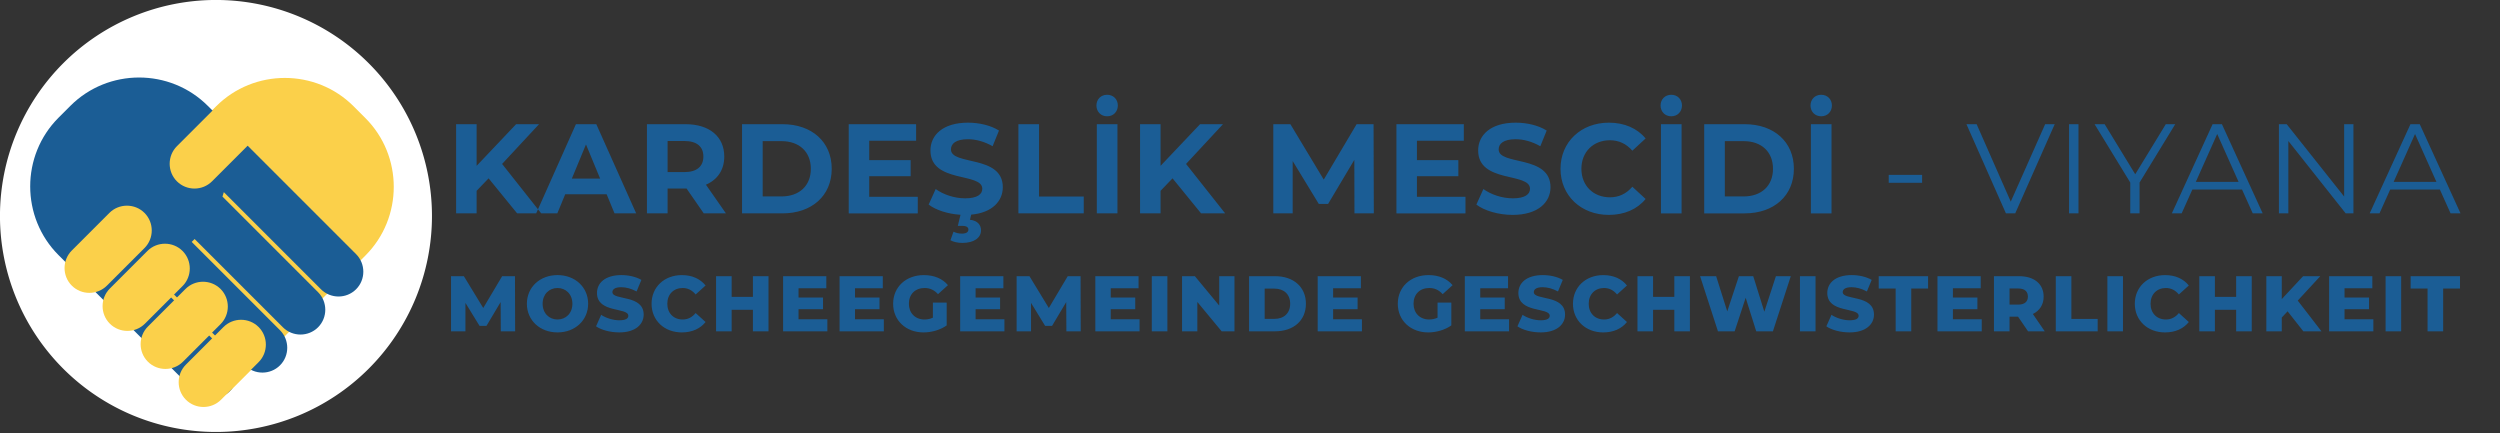
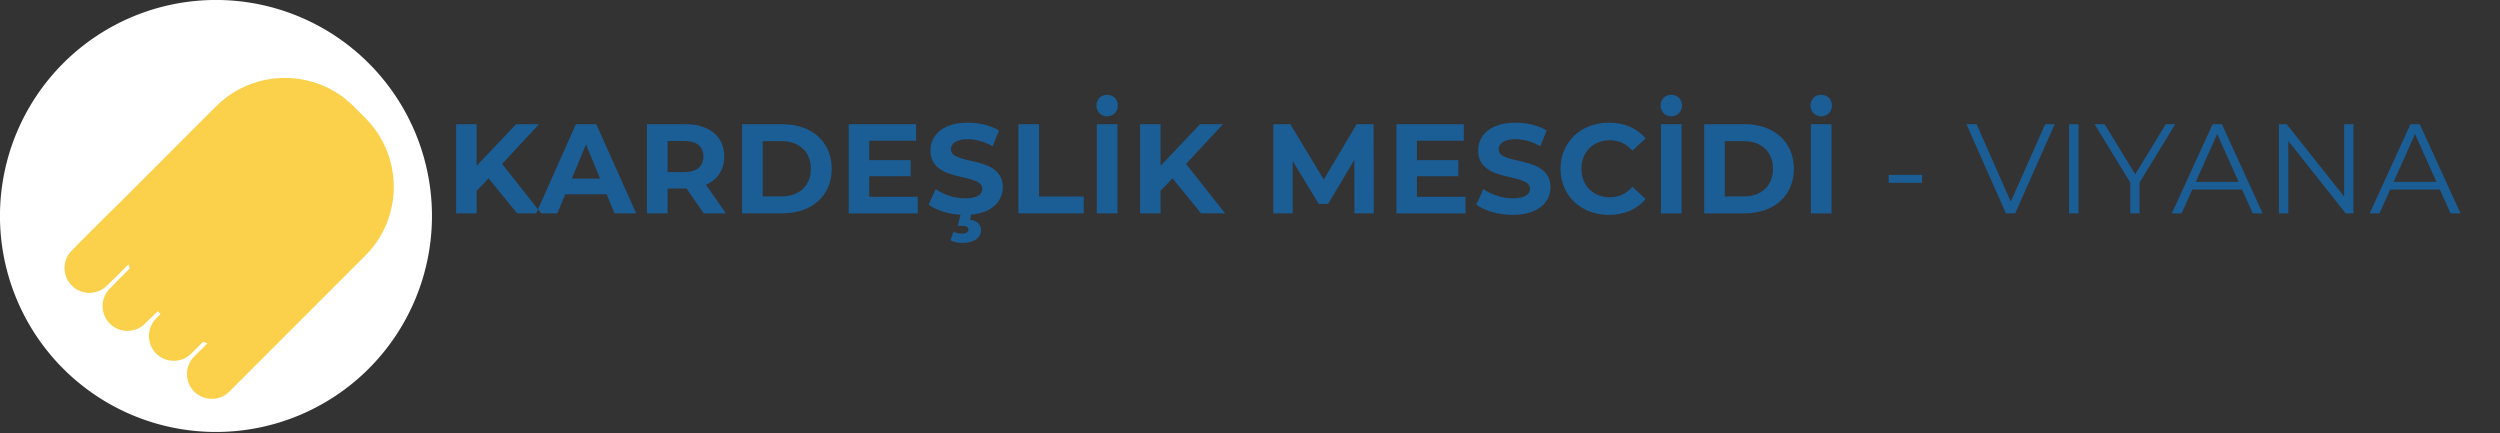
<svg xmlns="http://www.w3.org/2000/svg" clip-rule="evenodd" fill-rule="evenodd" stroke-linejoin="round" stroke-miterlimit="2" version="1.1" viewBox="0 0 785 136">
  <rect x="0" y="0" width="785" height="136" fill="#333333" stroke="none" />
  <path transform="matrix(.304 0 0 .304 -41.34 -41.34)" d="m582.16 359.06a223.1 223.1 0 0 1-223.1 223.1 223.1 223.1 0 0 1-223.1-223.1 223.1 223.1 0 0 1 223.1-223.1 223.1 223.1 0 0 1 223.1 223.1z" fill="#fff" stroke-dashoffset="625" stroke-linecap="round" stroke-linejoin="round" stroke-miterlimit="10" stroke-width="1.208" style="paint-order:stroke fill markers" />
  <path d="m162.38 66.996h7.56l-12.28-15.52 11.6-12.48h-7.2l-12.4 13.08v-13.08h-6.44v28h6.44v-7.08l3.76-3.92zm30.58 0h6.8l-12.52-28h-6.4l-12.48 28h6.64l2.48-6h13zm-13.4-10.92 4.44-10.72 4.44 10.72zm48.38 10.92-6.28-9c3.64-1.56 5.76-4.64 5.76-8.84 0-6.28-4.68-10.16-12.16-10.16h-12.12v28h6.48v-7.8h5.96l5.4 7.8zm-7.08-17.84c0 3.04-2 4.88-5.96 4.88h-5.28v-9.76h5.28c3.96 0 5.96 1.8 5.96 4.88zm12.14 17.84h12.72c9.16 0 15.44-5.52 15.44-14s-6.28-14-15.44-14h-12.72zm6.48-5.32v-17.36h5.92c5.56 0 9.2 3.32 9.2 8.68s-3.64 8.68-9.2 8.68zm33.46 0.12v-6.48h13v-5.04h-13v-6.08h14.72v-5.2h-21.16v28h21.68v-5.2zm41.94-3c0-10.28-16.28-6.72-16.28-11.88 0-1.76 1.48-3.2 5.32-3.2 2.48 0 5.16 0.72 7.76 2.2l2-4.92c-2.6-1.64-6.2-2.48-9.72-2.48-7.96 0-11.8 3.96-11.8 8.72 0 10.4 16.28 6.8 16.28 12.04 0 1.72-1.56 3-5.4 3-3.36 0-6.88-1.2-9.24-2.92l-2.2 4.88c2.24 1.72 6.04 2.96 10 3.2l-0.84 3.48h1.36c1.4 0 1.96 0.48 1.96 1.16 0 0.76-0.6 1.28-2.08 1.28-0.96 0-1.84-0.24-2.6-0.6l-0.96 2.68c0.92 0.52 2.32 0.84 3.72 0.84 3.56 0 5.88-1.52 5.88-3.96 0-1.64-1.04-3.04-3.48-3.32l0.4-1.6c6.68-0.6 9.92-4.32 9.92-8.6zm4.9 8.2h20.52v-5.28h-14.04v-22.72h-6.48zm27.86-30.48c1.96 0 3.36-1.44 3.36-3.4 0-1.92-1.4-3.36-3.36-3.36s-3.36 1.44-3.36 3.36c0 1.96 1.4 3.4 3.36 3.4zm-3.24 30.48h6.48v-28h-6.48zm32.74 0h7.56l-12.28-15.52 11.6-12.48h-7.2l-12.4 13.08v-13.08h-6.44v28h6.44v-7.08l3.76-3.92zm54.24 0-0.08-28h-5.32l-10.32 17.4-10.48-17.4h-5.36v28h6.08v-16.44l8.2 13.48h2.92l8.24-13.84 0.04 16.8zm13.54-5.2v-6.48h13v-5.04h-13v-6.08h14.72v-5.2h-21.16v28h21.68v-5.2zm30.06 5.68c8 0 11.88-4 11.88-8.68 0-10.28-16.28-6.72-16.28-11.88 0-1.76 1.48-3.2 5.32-3.2 2.48 0 5.16 0.72 7.76 2.2l2-4.92c-2.6-1.64-6.2-2.48-9.72-2.48-7.96 0-11.8 3.96-11.8 8.72 0 10.4 16.28 6.8 16.28 12.04 0 1.72-1.56 3-5.4 3-3.36 0-6.88-1.2-9.24-2.92l-2.2 4.88c2.48 1.92 6.96 3.24 11.4 3.24zm30.18 0c4.88 0 8.92-1.76 11.56-5l-4.16-3.84c-1.88 2.2-4.24 3.32-7.04 3.32-5.24 0-8.96-3.68-8.96-8.96s3.72-8.96 8.96-8.96c2.8 0 5.16 1.12 7.04 3.28l4.16-3.84c-2.64-3.2-6.68-4.96-11.52-4.96-8.72 0-15.2 6.04-15.2 14.48s6.48 14.48 15.16 14.48zm19.62-30.96c1.96 0 3.36-1.44 3.36-3.4 0-1.92-1.4-3.36-3.36-3.36s-3.36 1.44-3.36 3.36c0 1.96 1.4 3.4 3.36 3.4zm-3.24 30.48h6.48v-28h-6.48zm13.58 0h12.72c9.16 0 15.44-5.52 15.44-14s-6.28-14-15.44-14h-12.72zm6.48-5.32v-17.36h5.92c5.56 0 9.2 3.32 9.2 8.68s-3.64 8.68-9.2 8.68zm30.26-25.16c1.96 0 3.36-1.44 3.36-3.4 0-1.92-1.4-3.36-3.36-3.36s-3.36 1.44-3.36 3.36c0 1.96 1.4 3.4 3.36 3.4zm-3.24 30.48h6.48v-28h-6.48z" fill="#1b5d95" />
  <path d="m593.06 57.396h10.48v-2.48h-10.48zm49.12-18.4-10.8 24.32-10.72-24.32h-3.2l12.4 28h2.92l12.4-28zm7.5 28h2.96v-28h-2.96zm33.34-28h-2.96l-9.6 15.72-9.6-15.72h-3.16l11.2 18.32v9.68h2.92v-9.68zm24.34 28h3.12l-12.8-28h-2.92l-12.8 28h3.08l3.36-7.48h15.6zm-17.88-9.88 6.72-15.04 6.72 15.04zm46.58-18.12v22.72l-18.04-22.72h-2.44v28h2.96v-22.72l18 22.72h2.44v-28zm33.42 28h3.12l-12.8-28h-2.92l-12.8 28h3.08l3.36-7.48h15.6zm-17.88-9.88 6.72-15.04 6.72 15.04z" fill="#1b5d95" />
-   <path d="m161.75 104.03-0.049-17.305h-4.03l-5.933 9.988-6.082-9.988h-4.03v17.305h4.524v-8.925l4.425 7.219h2.175l4.45-7.466 0.05 9.172zm13.308 0.346c5.538 0 9.617-3.807 9.617-8.999 0-5.192-4.079-8.999-9.617-8.999s-9.617 3.807-9.617 8.999c0 5.192 4.079 8.999 9.617 8.999zm0-4.054c-2.62 0-4.673-1.953-4.673-4.944s2.052-4.944 4.673-4.944 4.673 1.953 4.673 4.944-2.052 4.944-4.673 4.944zm19.39 4.054c5.142 0 7.664-2.571 7.664-5.587 0-6.378-9.815-4.401-9.815-7.046 0-0.865 0.742-1.558 2.794-1.558 1.508 0 3.14 0.445 4.796 1.335l1.508-3.634c-1.706-0.989-4.03-1.508-6.279-1.508-5.142 0-7.664 2.522-7.664 5.612 0 6.428 9.839 4.425 9.839 7.169 0 0.841-0.791 1.409-2.818 1.409-2.002 0-4.178-0.692-5.711-1.706l-1.607 3.609c1.632 1.137 4.45 1.904 7.293 1.904zm19.661 0c3.189 0 5.76-1.162 7.441-3.263l-3.115-2.818c-1.088 1.31-2.423 2.027-4.079 2.027-2.843 0-4.821-1.978-4.821-4.944s1.978-4.944 4.821-4.944c1.656 0 2.991 0.717 4.079 2.027l3.115-2.818c-1.681-2.101-4.252-3.263-7.441-3.263-5.488 0-9.518 3.733-9.518 8.999 0 5.266 4.03 8.999 9.518 8.999zm22.307-17.652v6.502h-6.675v-6.502h-4.895v17.305h4.895v-6.749h6.675v6.749h4.895v-17.305zm14.322 13.523v-3.164h7.689v-3.659h-7.689v-2.917h8.727v-3.783h-13.572v17.305h13.894v-3.783zm17.733 0v-3.164h7.689v-3.659h-7.689v-2.917h8.727v-3.783h-13.572v17.305h13.894v-3.783zm24.458-0.494c-0.865 0.396-1.73 0.569-2.645 0.569-2.917 0-4.895-2.027-4.895-4.944 0-2.991 1.978-4.944 4.944-4.944 1.656 0 3.016 0.618 4.203 1.928l3.115-2.818c-1.706-2.052-4.326-3.164-7.565-3.164-5.612 0-9.642 3.733-9.642 8.999 0 5.266 4.03 8.999 9.543 8.999 2.522 0 5.266-0.766 7.268-2.2v-7.169h-4.326zm13.407 0.494v-3.164h7.689v-3.659h-7.689v-2.917h8.727v-3.783h-13.572v17.305h13.894v-3.783zm33.011 3.783-0.049-17.305h-4.03l-5.933 9.988-6.082-9.988h-4.03v17.305h4.524v-8.925l4.425 7.219h2.175l4.45-7.466 0.049 9.172zm9.427-3.783v-3.164h7.689v-3.659h-7.689v-2.917h8.727v-3.783h-13.572v17.305h13.894v-3.783zm12.888 3.783h4.895v-17.305h-4.895zm21.17-17.305v9.221l-7.639-9.221h-4.03v17.305h4.796v-9.221l7.639 9.221h4.03v-17.305zm9.377 17.305h8.183c5.736 0 9.666-3.337 9.666-8.653 0-5.315-3.931-8.653-9.666-8.653h-8.183zm4.895-3.906v-9.493h3.09c2.942 0 4.92 1.755 4.92 4.747s-1.978 4.747-4.92 4.747zm21.491 0.124v-3.164h7.689v-3.659h-7.689v-2.917h8.727v-3.783h-13.572v17.305h13.894v-3.783zm32.796-0.494c-0.865 0.396-1.73 0.569-2.645 0.569-2.917 0-4.895-2.027-4.895-4.944 0-2.991 1.978-4.944 4.944-4.944 1.656 0 3.016 0.618 4.203 1.928l3.115-2.818c-1.706-2.052-4.326-3.164-7.565-3.164-5.612 0-9.642 3.733-9.642 8.999 0 5.266 4.03 8.999 9.543 8.999 2.522 0 5.266-0.766 7.268-2.2v-7.169h-4.326zm13.407 0.494v-3.164h7.689v-3.659h-7.689v-2.917h8.727v-3.783h-13.572v17.305h13.894v-3.783zm18.969 4.129c5.142 0 7.664-2.571 7.664-5.587 0-6.378-9.815-4.401-9.815-7.046 0-0.865 0.742-1.558 2.794-1.558 1.508 0 3.14 0.445 4.796 1.335l1.508-3.634c-1.706-0.989-4.03-1.508-6.279-1.508-5.142 0-7.664 2.522-7.664 5.612 0 6.428 9.839 4.425 9.839 7.169 0 0.841-0.791 1.409-2.818 1.409-2.002 0-4.178-0.692-5.711-1.706l-1.607 3.609c1.632 1.137 4.45 1.904 7.293 1.904zm19.661 0c3.189 0 5.76-1.162 7.441-3.263l-3.115-2.818c-1.088 1.31-2.423 2.027-4.079 2.027-2.843 0-4.821-1.978-4.821-4.944s1.978-4.944 4.821-4.944c1.656 0 2.991 0.717 4.079 2.027l3.115-2.818c-1.681-2.101-4.252-3.263-7.441-3.263-5.488 0-9.518 3.733-9.518 8.999 0 5.266 4.03 8.999 9.518 8.999zm22.307-17.652v6.502h-6.675v-6.502h-4.895v17.305h4.895v-6.749h6.675v6.749h4.895v-17.305zm31.899 0-3.634 11.15-3.486-11.15h-4.499l-3.659 11.051-3.486-11.051h-5.043l5.612 17.305h5.241l3.461-10.532 3.313 10.532h5.241l5.612-17.305zm7.548 17.305h4.895v-17.305h-4.895zm15.582 0.346c5.142 0 7.664-2.571 7.664-5.587 0-6.378-9.815-4.401-9.815-7.046 0-0.865 0.742-1.558 2.794-1.558 1.508 0 3.14 0.445 4.796 1.335l1.508-3.634c-1.706-0.989-4.03-1.508-6.279-1.508-5.142 0-7.664 2.522-7.664 5.612 0 6.428 9.839 4.425 9.839 7.169 0 0.841-0.791 1.409-2.818 1.409-2.002 0-4.178-0.692-5.711-1.706l-1.607 3.609c1.632 1.137 4.45 1.904 7.293 1.904zm14.47-0.346h4.895v-13.424h5.29v-3.881h-15.501v3.881h5.315zm17.98-3.783v-3.164h7.689v-3.659h-7.689v-2.917h8.727v-3.783h-13.572v17.305h13.894v-3.783zm23.592 3.783h5.241l-3.733-5.439c2.151-1.038 3.387-2.917 3.387-5.464 0-3.955-2.967-6.403-7.689-6.403h-7.911v17.305h4.895v-4.598h2.67zm-0.049-10.902c0 1.582-1.014 2.522-3.041 2.522h-2.719v-5.068h2.719c2.027 0 3.041 0.939 3.041 2.546zm8.759 10.902h13.152v-3.881h-8.257v-13.424h-4.895zm16.2 0h4.895v-17.305h-4.895zm18.129 0.346c3.189 0 5.76-1.162 7.441-3.263l-3.115-2.818c-1.088 1.31-2.423 2.027-4.079 2.027-2.843 0-4.821-1.978-4.821-4.944s1.978-4.944 4.821-4.944c1.656 0 2.991 0.717 4.079 2.027l3.115-2.818c-1.681-2.101-4.252-3.263-7.441-3.263-5.488 0-9.518 3.733-9.518 8.999 0 5.266 4.03 8.999 9.518 8.999zm22.307-17.652v6.502h-6.675v-6.502h-4.895v17.305h4.895v-6.749h6.675v6.749h4.895v-17.305zm21.095 17.305h5.686l-7.441-9.642 7.071-7.664h-5.389l-6.7 7.194v-7.194h-4.846v17.305h4.846v-4.326l1.829-1.953zm12.937-3.783v-3.164h7.689v-3.659h-7.689v-2.917h8.727v-3.783h-13.572v17.305h13.894v-3.783zm12.888 3.783h4.895v-17.305h-4.895zm13.184 0h4.895v-13.424h5.29v-3.881h-15.501v3.881h5.315z" fill="#1b5d95" />
  <g style="transform-box: fill-box; transform-origin: center;">
    <animateTransform attributeName="transform" type="scale" additive="replace" dur="0.6s" repeatCount="indefinite" direction="alternate" calcMode="linear" keyTimes="0;0.166;0.333;0.5;1" values="         1 1;         0.99 0.99;         0.99 0.99;         1.01 1.01;         1.01 1.01" />
    <path d="m65.136 107.78-4.157 4.157c-3.032 3.032-3.033 7.997 0 11.031 3.034 3.033 7.997 3.033 11.031 0l42.729-42.729c11.868-11.868 11.868-31.287 0-43.155l-3.71-3.711c-11.867-11.867-31.288-11.866-43.155 0-3.533 3.534-7.08 7.08-10.604 10.604l-32.124 32.124c-3.033 3.034-3.033 7.997 0 11.031 3.034 3.034 7.997 3.034 11.031 0l4.157-4.156c0.131 0.47 0.273 0.937 0.426 1.401l-3.669 3.669c-3.032 3.032-3.034 7.997 0 11.031 3.034 3.033 7.997 3.033 11.031 0l1.383-1.384 0.915 0.914-1.384 1.384c-3.032 3.032-3.034 7.997 0 11.031 3.033 3.033 7.997 3.033 11.031 0l3.669-3.669c0.465 0.154 0.932 0.296 1.402 0.427" fill="#fbd04a" />
-     <path d="m45.475 85.137 26.667 26.667c3.032 3.032 3.033 7.997 0 11.03-3.034 3.034-7.997 3.034-11.031 0l-32.124-32.124c-3.524-3.524-7.071-7.071-10.604-10.604h-3.04e-4c-11.867-11.867-11.867-31.287 0-43.155l3.711-3.711c11.867-11.867 31.288-11.866 43.155 0h3.04e-4c3.533 3.534 7.08 7.081 10.604 10.604l35.956 35.956c3.033 3.033 3.034 7.997 0 11.031-3.033 3.033-7.997 3.033-11.031 0l-30.498-30.498c-0.131 0.47-0.273 0.937-0.426 1.402l30.01 30.01c3.032 3.032 3.033 7.997 0 11.031-3.034 3.033-7.997 3.033-11.031 0l-27.725-27.725-0.915 0.914 27.725 27.725c3.032 3.032 3.034 7.997 0 11.031-3.033 3.034-7.997 3.034-11.031 0l-30.01-30.01c-0.465 0.153-0.932 0.296-1.402 0.426" fill="#1b5d95" />
    <g transform="matrix(.304 0 0 .304 -41.34 -41.34)" fill="#fbd04a">
-       <path d="m363.82 434.48c-9.977-9.977-26.302-9.977-36.278 0l-38.824 38.823c-9.974 9.977-9.976 26.301 0 36.278 9.977 9.977 26.302 9.977 36.278 0l38.824-38.823c9.976-9.977 9.976-26.301 0-36.278" />
-       <path d="m403.11 473.77c-9.977-9.977-26.302-9.977-36.278 0l-38.823 38.823c-9.977 9.977-9.977 26.302 0 36.278 9.976 9.977 26.301 9.977 36.278 0l38.823-38.823c9.976-9.977 9.976-26.301 0-36.278" />
      <path d="m393.82 248.17c-9.977-9.976-26.301-9.976-36.278 0l-38.823 38.824c-9.976 9.976-9.976 26.301 0 36.278 9.977 9.976 26.302 9.976 36.278 0l38.823-38.824c9.977-9.976 9.977-26.301 0-36.278" />
      <path d="m285.25 355.91c-9.976-9.977-26.301-9.976-36.278 0l-38.823 38.824c-9.976 9.974-9.976 26.301 0 36.276 9.977 9.976 26.302 9.976 36.278 0l38.823-38.823c9.977-9.977 9.977-26.301 0-36.278" />
      <path d="m324.53 395.2c-9.977-9.976-26.302-9.976-36.278 0l-38.824 38.824c-9.976 9.976-9.976 26.301 0 36.276 9.977 9.977 26.302 9.977 36.278 0l38.824-38.823c9.976-9.977 9.976-26.301 0-36.278" />
    </g>
  </g>
</svg>